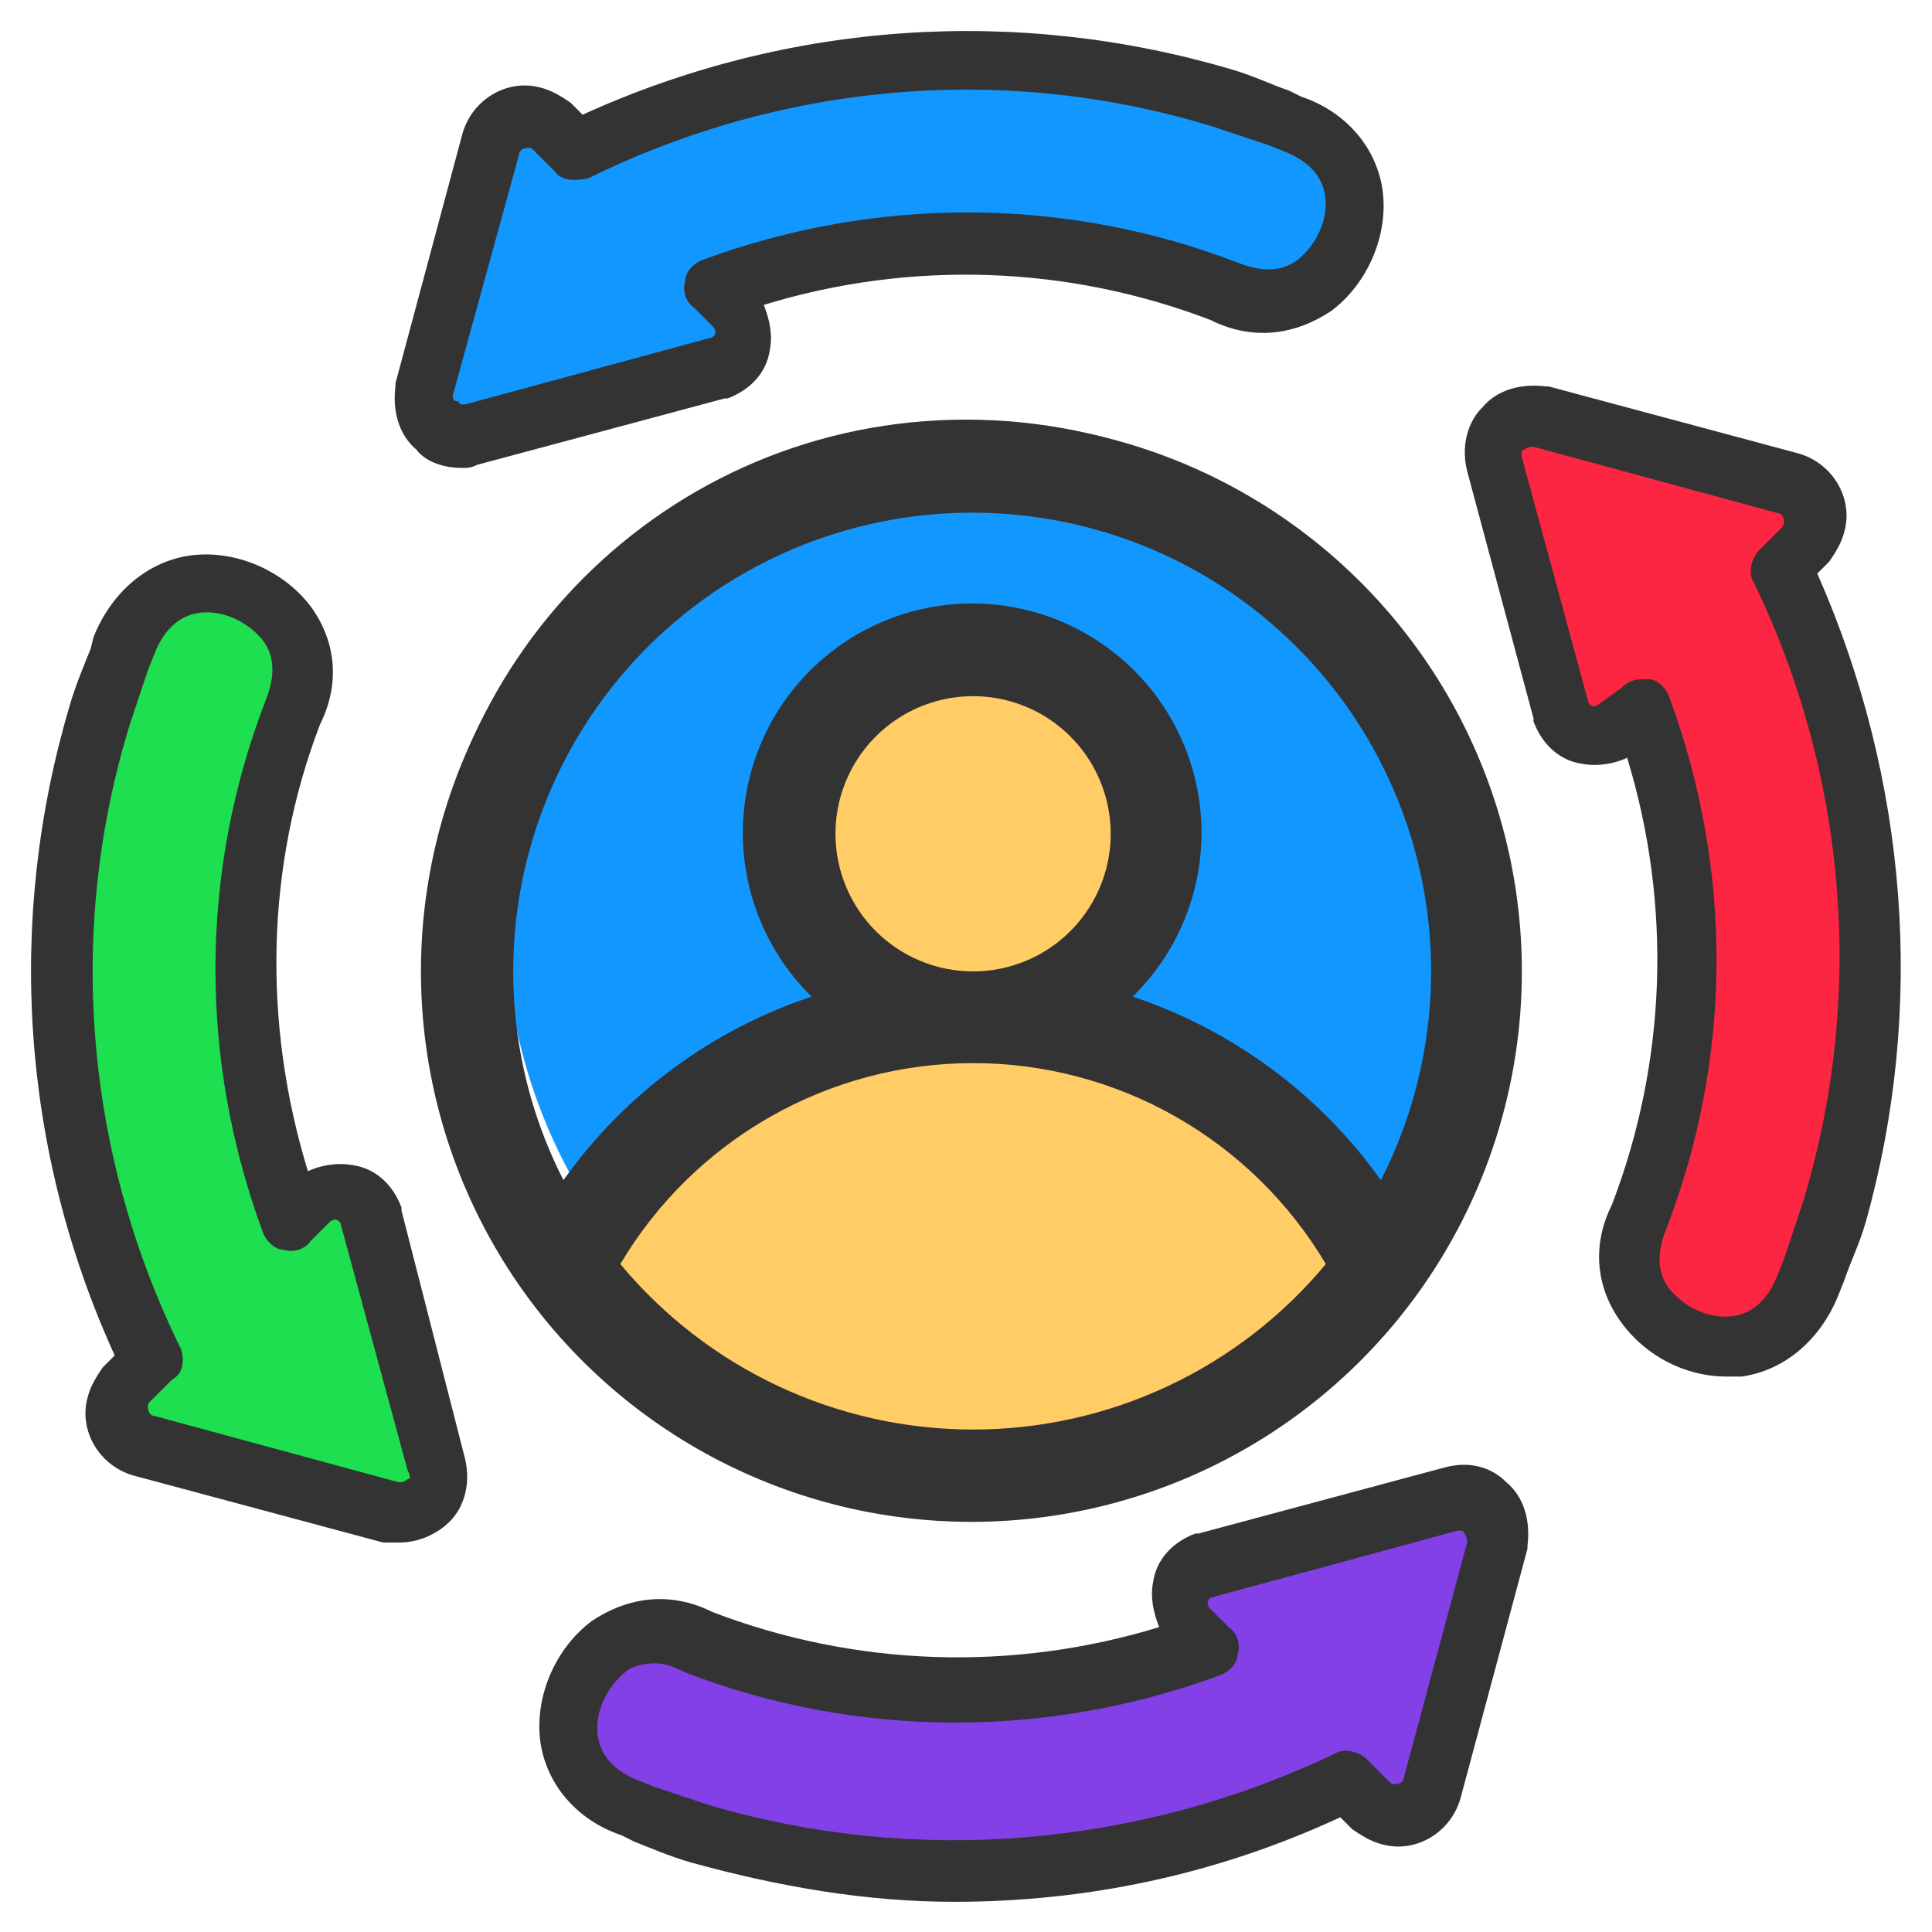
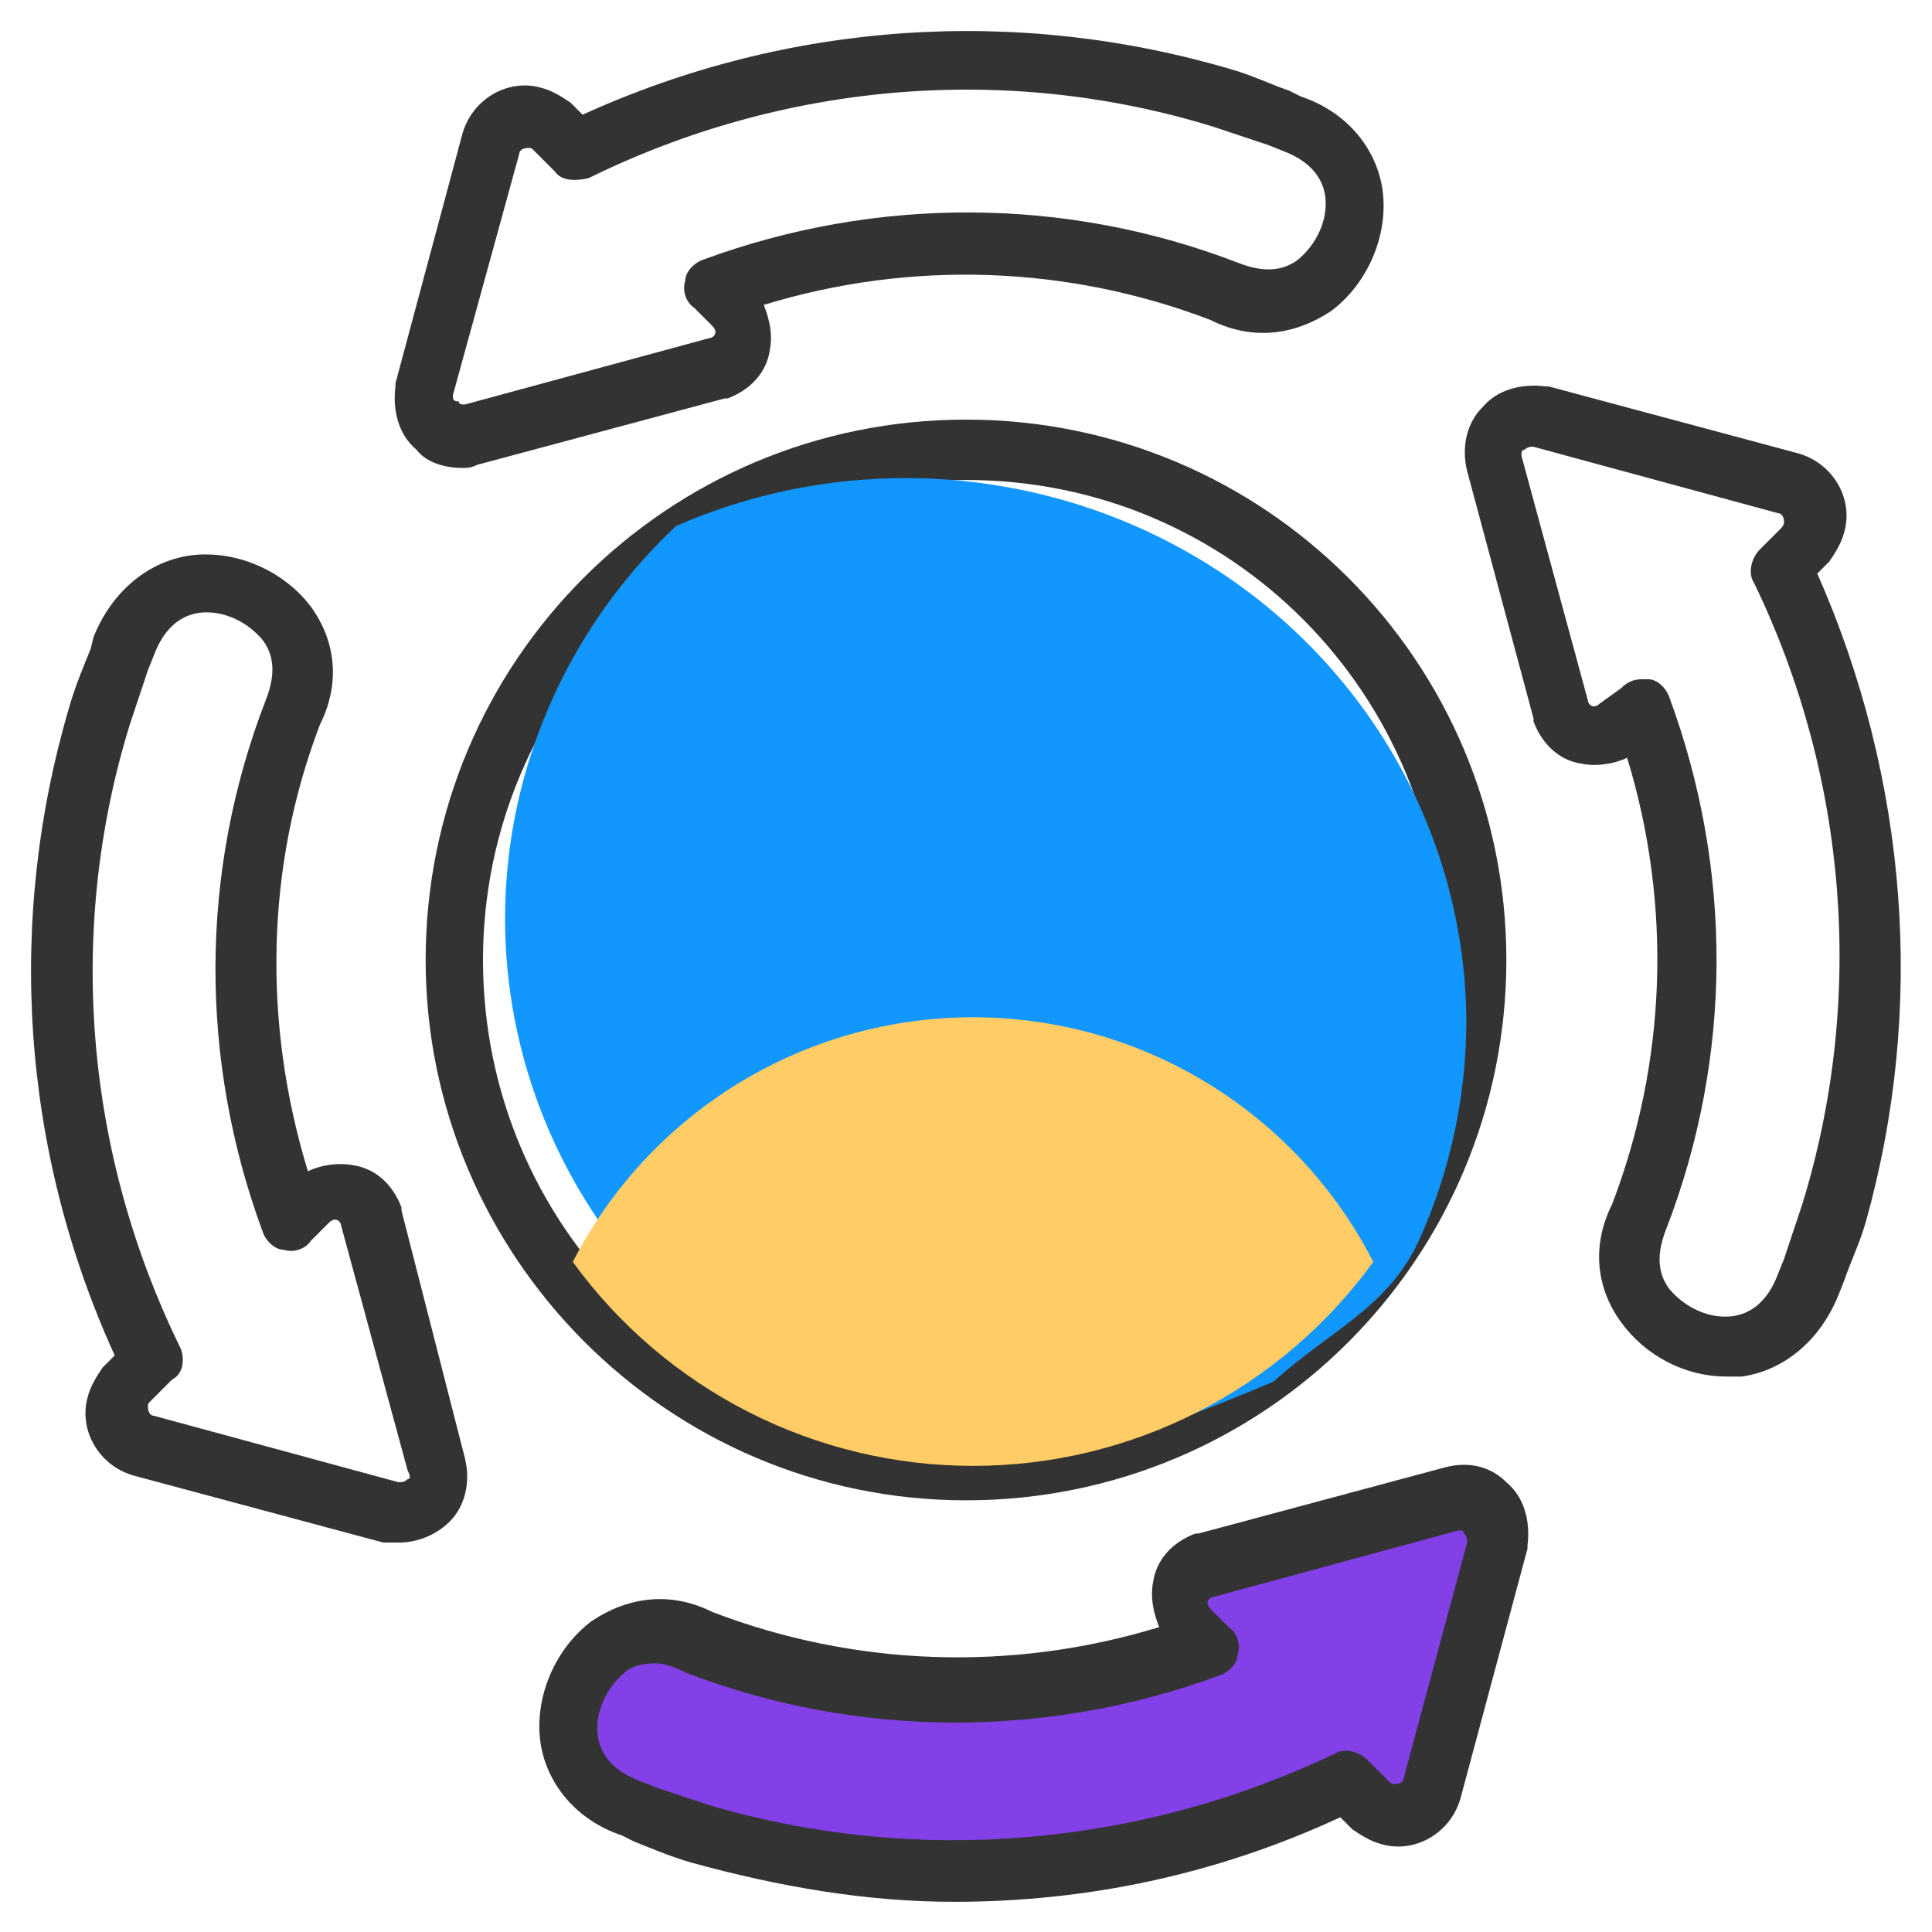
<svg xmlns="http://www.w3.org/2000/svg" width="179" height="179" viewBox="0 0 179 179" fill="none">
-   <path fill-rule="evenodd" clip-rule="evenodd" d="M152.15 65.447C157.744 80.55 157.744 97.611 151.87 112.714C147.116 122.783 163.058 130.334 167.533 118.867C168.092 117.189 169.211 114.672 169.77 112.434C175.644 92.577 173.966 71.32 165.016 52.581L166.974 50.344C167.533 49.784 167.813 49.225 167.813 48.666C168.372 46.708 166.974 45.03 165.575 44.47L142.641 38.317C139.564 38.038 137.886 40.275 138.445 42.513L144.599 65.447C145.717 68.244 148.794 68.523 150.472 67.125L152.15 65.447Z" fill="#FC2542" />
-   <path fill-rule="evenodd" clip-rule="evenodd" d="M66.006 26.57C81.389 20.977 98.17 20.977 113.553 26.85C123.622 31.605 131.173 15.663 119.706 11.188C118.028 10.628 115.511 9.509 113.273 8.95C93.415 3.077 72.159 4.755 53.141 13.985L50.903 12.027C50.344 11.467 49.784 11.467 49.225 11.188C47.267 10.628 45.589 12.027 45.029 13.425L39.156 36.08C38.876 39.156 41.114 40.834 43.351 40.275L66.286 34.122C69.083 33.003 69.362 29.927 67.964 28.528L66.006 26.57Z" fill="#1297FF" />
-   <path fill-rule="evenodd" clip-rule="evenodd" d="M26.85 113.273C21.256 97.891 21.256 81.109 27.13 66.006C31.885 55.938 15.942 48.386 11.467 59.853C10.908 61.531 9.789 64.049 9.23 66.286C3.356 85.864 5.035 107.4 13.985 126.139L12.027 128.377C11.467 128.656 11.467 129.216 11.188 129.775C10.628 131.733 12.027 133.411 13.425 133.97L36.36 140.123C39.436 140.403 41.114 138.166 40.555 135.928L34.402 112.994C33.283 110.197 30.206 109.917 28.528 111.316L26.85 113.273Z" fill="#1EDF4F" />
  <path fill-rule="evenodd" clip-rule="evenodd" d="M112.155 152.43C96.772 158.023 79.991 158.023 64.608 152.15C54.539 147.395 46.988 163.337 58.455 167.812C60.133 168.372 62.65 169.49 64.888 170.05C84.745 175.923 106.002 174.245 125.02 165.295L126.978 167.533C127.538 168.092 128.097 168.092 128.656 168.372C130.614 168.931 132.292 167.533 132.852 166.134L139.005 143.2C139.284 140.123 137.047 138.445 134.809 139.005L111.875 144.598C109.078 145.717 108.798 148.794 110.197 150.192L112.155 152.43Z" fill="#8240E6" />
  <path d="M168.372 53.141L169.211 52.302L169.491 52.022C170.05 51.183 170.61 50.344 170.889 49.225C171.728 46.149 169.77 42.792 166.414 41.953L143.48 35.8H143.2C140.963 35.52 138.725 36.08 137.327 37.758C135.928 39.156 135.369 41.394 135.928 43.631L142.081 66.566V66.845C142.92 69.083 144.599 70.481 146.556 70.761C147.955 71.041 149.633 70.761 150.752 70.202C154.947 83.906 154.388 98.45 149.353 111.595C147.395 115.511 147.955 119.427 150.192 122.503C152.43 125.58 156.066 127.538 159.981 127.538H161.38C165.295 126.978 168.652 124.181 170.33 119.986L170.889 118.588C171.449 116.91 172.288 115.231 172.847 113.274C178.441 93.416 176.763 72.159 168.372 53.141ZM166.974 111.595L165.295 116.63L164.736 118.028C163.897 120.266 162.499 121.664 160.541 121.944C158.303 122.224 156.066 121.105 154.667 119.427C153.828 118.308 153.269 116.63 154.388 113.833C160.541 97.891 160.541 80.55 154.667 64.608C154.388 63.769 153.549 62.93 152.71 62.93H152.15C151.311 62.93 150.752 63.209 150.192 63.769L148.235 65.167C147.955 65.447 147.675 65.447 147.675 65.447C147.395 65.447 147.116 65.167 147.116 64.888L140.963 42.233C140.963 41.953 140.963 41.674 141.242 41.674C141.522 41.394 141.802 41.394 142.081 41.394L164.736 47.547C165.016 47.547 165.295 47.827 165.295 48.386C165.295 48.386 165.295 48.666 165.016 48.945L163.058 50.903C162.219 51.742 161.939 53.141 162.499 53.98C171.169 71.88 172.847 92.577 166.974 111.595ZM42.792 43.352C43.352 43.352 43.631 43.352 44.191 43.072L67.125 36.919H67.405C69.642 36.08 71.041 34.402 71.32 32.444C71.6 31.045 71.32 29.647 70.761 28.249C84.466 24.053 99.01 24.613 112.155 29.647C116.07 31.605 119.986 31.045 123.342 28.808C126.699 26.291 128.656 21.816 128.097 17.62C127.538 13.705 124.741 10.349 120.545 8.95L119.427 8.391C117.749 7.831 116.07 6.992 114.113 6.433C94.255 0.56 72.999 1.958 53.98 10.628L53.141 9.789L52.861 9.51C52.022 8.95 51.183 8.391 50.064 8.111C46.988 7.272 43.631 9.23 42.792 12.586L36.639 35.52V35.8C36.359 38.038 36.919 40.275 38.597 41.674C39.436 42.792 41.114 43.352 42.792 43.352ZM48.106 14.264C48.106 13.985 48.386 13.705 48.945 13.705C49.225 13.705 49.225 13.705 49.505 13.985L51.463 15.942C52.022 16.781 53.42 16.781 54.539 16.502C72.719 7.552 93.416 5.874 112.435 11.747L117.469 13.425L118.867 13.985C121.105 14.824 122.503 16.222 122.783 18.18C123.063 20.417 121.944 22.655 120.266 24.053C119.147 24.892 117.469 25.452 114.672 24.333C98.73 18.18 81.109 18.18 65.167 24.053C64.328 24.333 63.489 25.172 63.489 26.011C63.209 26.85 63.489 27.969 64.328 28.528L66.006 30.206C66.286 30.486 66.286 30.766 66.286 30.766C66.286 31.045 66.006 31.325 65.727 31.325L43.072 37.478C42.792 37.478 42.513 37.478 42.513 37.199C41.953 37.199 41.953 36.919 41.953 36.639L48.106 14.264ZM37.199 112.155V111.875C36.359 109.638 34.681 108.239 32.724 107.96C31.325 107.68 29.647 107.96 28.528 108.519C24.333 94.814 24.613 80.27 29.647 67.125C31.605 63.209 31.045 59.294 28.808 56.217C26.291 52.861 21.816 50.903 17.62 51.463C13.705 52.022 10.349 54.819 8.67 59.014L8.391 60.133C7.831 61.531 6.992 63.489 6.433 65.447C0.56 85.305 1.958 106.561 10.628 125.58L9.789 126.419L9.51 126.699C8.95 127.538 8.391 128.377 8.111 129.495C7.272 132.572 9.23 135.928 12.586 136.767L35.52 142.92H36.919C38.877 142.92 40.555 142.081 41.674 140.963C43.072 139.564 43.631 137.327 43.072 135.089L37.199 112.155ZM37.758 137.047C37.478 137.327 37.199 137.327 36.919 137.327L14.264 131.174C13.985 131.174 13.705 130.894 13.705 130.335C13.705 130.055 13.705 130.055 13.985 129.775L15.942 127.817C17.061 127.258 17.061 125.86 16.781 125.02C7.831 106.841 6.153 86.144 12.027 67.125L13.705 62.091L14.264 60.692C15.103 58.455 16.502 57.056 18.459 56.777C20.697 56.497 22.934 57.616 24.333 59.294C25.172 60.413 25.731 62.091 24.613 64.888C18.459 80.83 18.459 98.17 24.333 114.113C24.613 114.952 25.452 115.791 26.291 115.791C27.13 116.07 28.249 115.791 28.808 114.952L30.486 113.274C30.766 112.994 31.045 112.994 31.045 112.994C31.325 112.994 31.605 113.274 31.605 113.553L37.758 136.208C38.038 136.767 38.038 137.047 37.758 137.047ZM133.97 135.928L111.036 142.081H110.756C108.519 142.92 107.12 144.599 106.841 146.556C106.561 147.955 106.841 149.353 107.4 150.752C93.695 154.947 79.152 154.388 66.006 149.353C62.091 147.395 58.175 147.955 54.819 150.192C51.463 152.71 49.505 157.185 50.064 161.38C50.624 165.295 53.42 168.652 57.616 170.05L58.734 170.61C60.133 171.169 62.091 172.008 64.049 172.567C72.159 174.805 80.27 176.203 88.381 176.203C100.688 176.203 112.714 173.686 124.181 168.372L125.02 169.211L125.3 169.491C126.139 170.05 126.978 170.61 128.097 170.889C131.174 171.728 134.53 169.77 135.369 166.414L141.522 143.48V143.2C141.802 140.963 141.242 138.725 139.564 137.327C138.166 135.928 136.208 135.369 133.97 135.928ZM130.055 164.736C130.055 165.016 129.775 165.295 129.216 165.295C128.936 165.295 128.936 165.295 128.656 165.016L126.699 163.058C125.86 162.219 124.461 161.939 123.622 162.499C105.442 171.169 84.745 172.847 65.727 167.253L60.692 165.575L59.294 165.016C57.056 164.177 55.658 162.778 55.378 160.82C55.099 158.583 56.217 156.345 57.895 154.947C58.455 154.388 59.574 154.108 60.692 154.108C61.531 154.108 62.37 154.388 63.489 154.947C79.431 161.1 97.052 161.1 112.994 155.227C113.833 154.947 114.672 154.108 114.672 153.269C114.952 152.43 114.672 151.311 113.833 150.752L112.155 149.074C111.875 148.794 111.875 148.514 111.875 148.514C111.875 148.235 112.155 147.955 112.435 147.955L135.089 141.802C135.369 141.802 135.649 141.802 135.649 142.081C135.928 142.361 135.928 142.641 135.928 142.92L130.055 164.736Z" fill="#333333" />
  <path d="M39.436 88.941C39.436 116.35 61.811 139.005 89.5 139.005C117.189 139.005 139.564 116.63 139.564 88.941C139.564 61.252 117.189 38.877 89.5 38.877C61.811 38.877 39.436 61.252 39.436 88.941ZM133.691 88.941C133.691 113.273 113.833 133.411 89.22 133.411C64.608 133.411 44.75 113.553 44.75 88.941C44.75 64.328 64.888 44.47 89.5 44.47C114.113 44.47 133.691 64.328 133.691 88.941Z" fill="#333333" />
  <path d="M135.856 94.74C135.832 101.644 134.358 108.47 131.524 114.798C128.69 121.126 123.179 123.286 118 128C106.84 132.709 95.715 136.989 84.049 133.639C72.383 130.29 62.294 123.059 55.539 113.206C48.785 103.354 45.795 91.506 47.089 79.726C48.383 67.946 53.88 56.982 62.621 48.745C70.519 45.287 79.179 43.807 87.814 44.44C96.449 45.073 104.784 47.799 112.062 52.369C119.34 56.94 125.329 63.211 129.484 70.611C133.64 78.011 135.831 86.305 135.856 94.74Z" fill="#1297FF" />
  <path d="M127.236 116.917C122.985 122.77 117.409 127.534 110.964 130.818C104.518 134.103 97.387 135.815 90.153 135.815C82.919 135.815 75.788 134.103 69.343 130.818C62.897 127.534 57.321 122.77 53.07 116.917C56.566 110.092 61.879 104.365 68.422 100.365C74.965 96.365 82.484 94.249 90.153 94.249C97.822 94.249 105.342 96.365 111.885 100.365C118.428 104.365 123.74 110.092 127.236 116.917Z" fill="#FFCC66" />
-   <path d="M103.82 87.001C102.362 89.125 100.431 90.882 98.18 92.134C95.928 93.386 93.418 94.099 90.844 94.218C88.27 94.336 85.705 93.856 83.348 92.816C80.991 91.775 78.907 90.203 77.261 88.221C75.614 86.24 74.449 83.904 73.858 81.397C73.266 78.889 73.264 76.279 73.851 73.77C74.438 71.262 75.598 68.924 77.241 66.939C78.884 64.955 80.965 63.379 83.32 62.334C86.637 60.862 90.344 60.513 93.877 61.34C97.41 62.167 100.577 64.125 102.897 66.916C105.216 69.707 106.561 73.178 106.728 76.803C106.894 80.428 105.873 84.009 103.82 87.001Z" fill="#FFCC66" />
-   <path d="M90.156 39C81.412 38.974 72.807 41.196 65.169 45.453C57.531 49.711 51.116 55.861 46.54 63.312C41.964 70.764 39.381 79.267 39.039 88.005C38.697 96.743 40.607 105.422 44.587 113.209C48.566 120.995 54.481 127.628 61.763 132.469C69.045 137.311 77.449 140.199 86.169 140.856C94.889 141.513 103.631 139.917 111.556 136.221C119.481 132.524 126.323 126.853 131.424 119.75C136.889 112.141 140.152 103.173 140.856 93.831C141.56 84.489 139.677 75.134 135.413 66.791C131.15 58.449 124.671 51.443 116.688 46.54C108.704 41.638 99.525 39.029 90.156 39ZM90.156 47.5C97.427 47.511 104.573 49.387 110.911 52.948C117.25 56.51 122.568 61.638 126.359 67.842C130.15 74.046 132.286 81.118 132.562 88.384C132.839 95.649 131.247 102.863 127.939 109.338C122.263 101.384 114.214 95.433 104.946 92.338C107.961 89.383 110.027 85.598 110.881 81.464C111.736 77.331 111.34 73.036 109.744 69.128C108.148 65.221 105.425 61.877 101.921 59.523C98.418 57.169 94.292 55.912 90.071 55.912C85.85 55.912 81.725 57.169 78.221 59.523C74.718 61.877 71.994 65.221 70.398 69.128C68.803 73.036 68.407 77.331 69.261 81.464C70.116 85.598 72.182 89.383 75.196 92.338C65.922 95.42 57.869 101.374 52.204 109.338C48.889 102.851 47.298 95.62 47.582 88.341C47.866 81.062 50.017 73.978 53.828 67.769C57.638 61.56 62.981 56.435 69.342 52.886C75.704 49.337 82.871 47.482 90.156 47.5ZM77.406 77.25C77.406 74.728 78.154 72.263 79.555 70.167C80.956 68.07 82.947 66.436 85.277 65.471C87.607 64.506 90.17 64.253 92.644 64.745C95.117 65.237 97.389 66.451 99.172 68.235C100.955 70.018 102.169 72.29 102.661 74.763C103.153 77.236 102.901 79.8 101.936 82.129C100.971 84.459 99.336 86.451 97.24 87.852C95.143 89.252 92.678 90 90.156 90C86.775 90 83.532 88.657 81.141 86.266C78.749 83.875 77.406 80.632 77.406 77.25ZM57.474 117.115C60.837 111.442 65.619 106.743 71.35 103.478C77.08 100.214 83.561 98.497 90.156 98.497C96.751 98.497 103.233 100.214 108.963 103.478C114.693 106.743 119.475 111.442 122.839 117.115C118.85 121.913 113.855 125.774 108.206 128.424C102.558 131.074 96.395 132.447 90.156 132.447C83.917 132.447 77.755 131.074 72.106 128.424C66.458 125.774 61.462 121.913 57.474 117.115Z" fill="#333333" />
</svg>